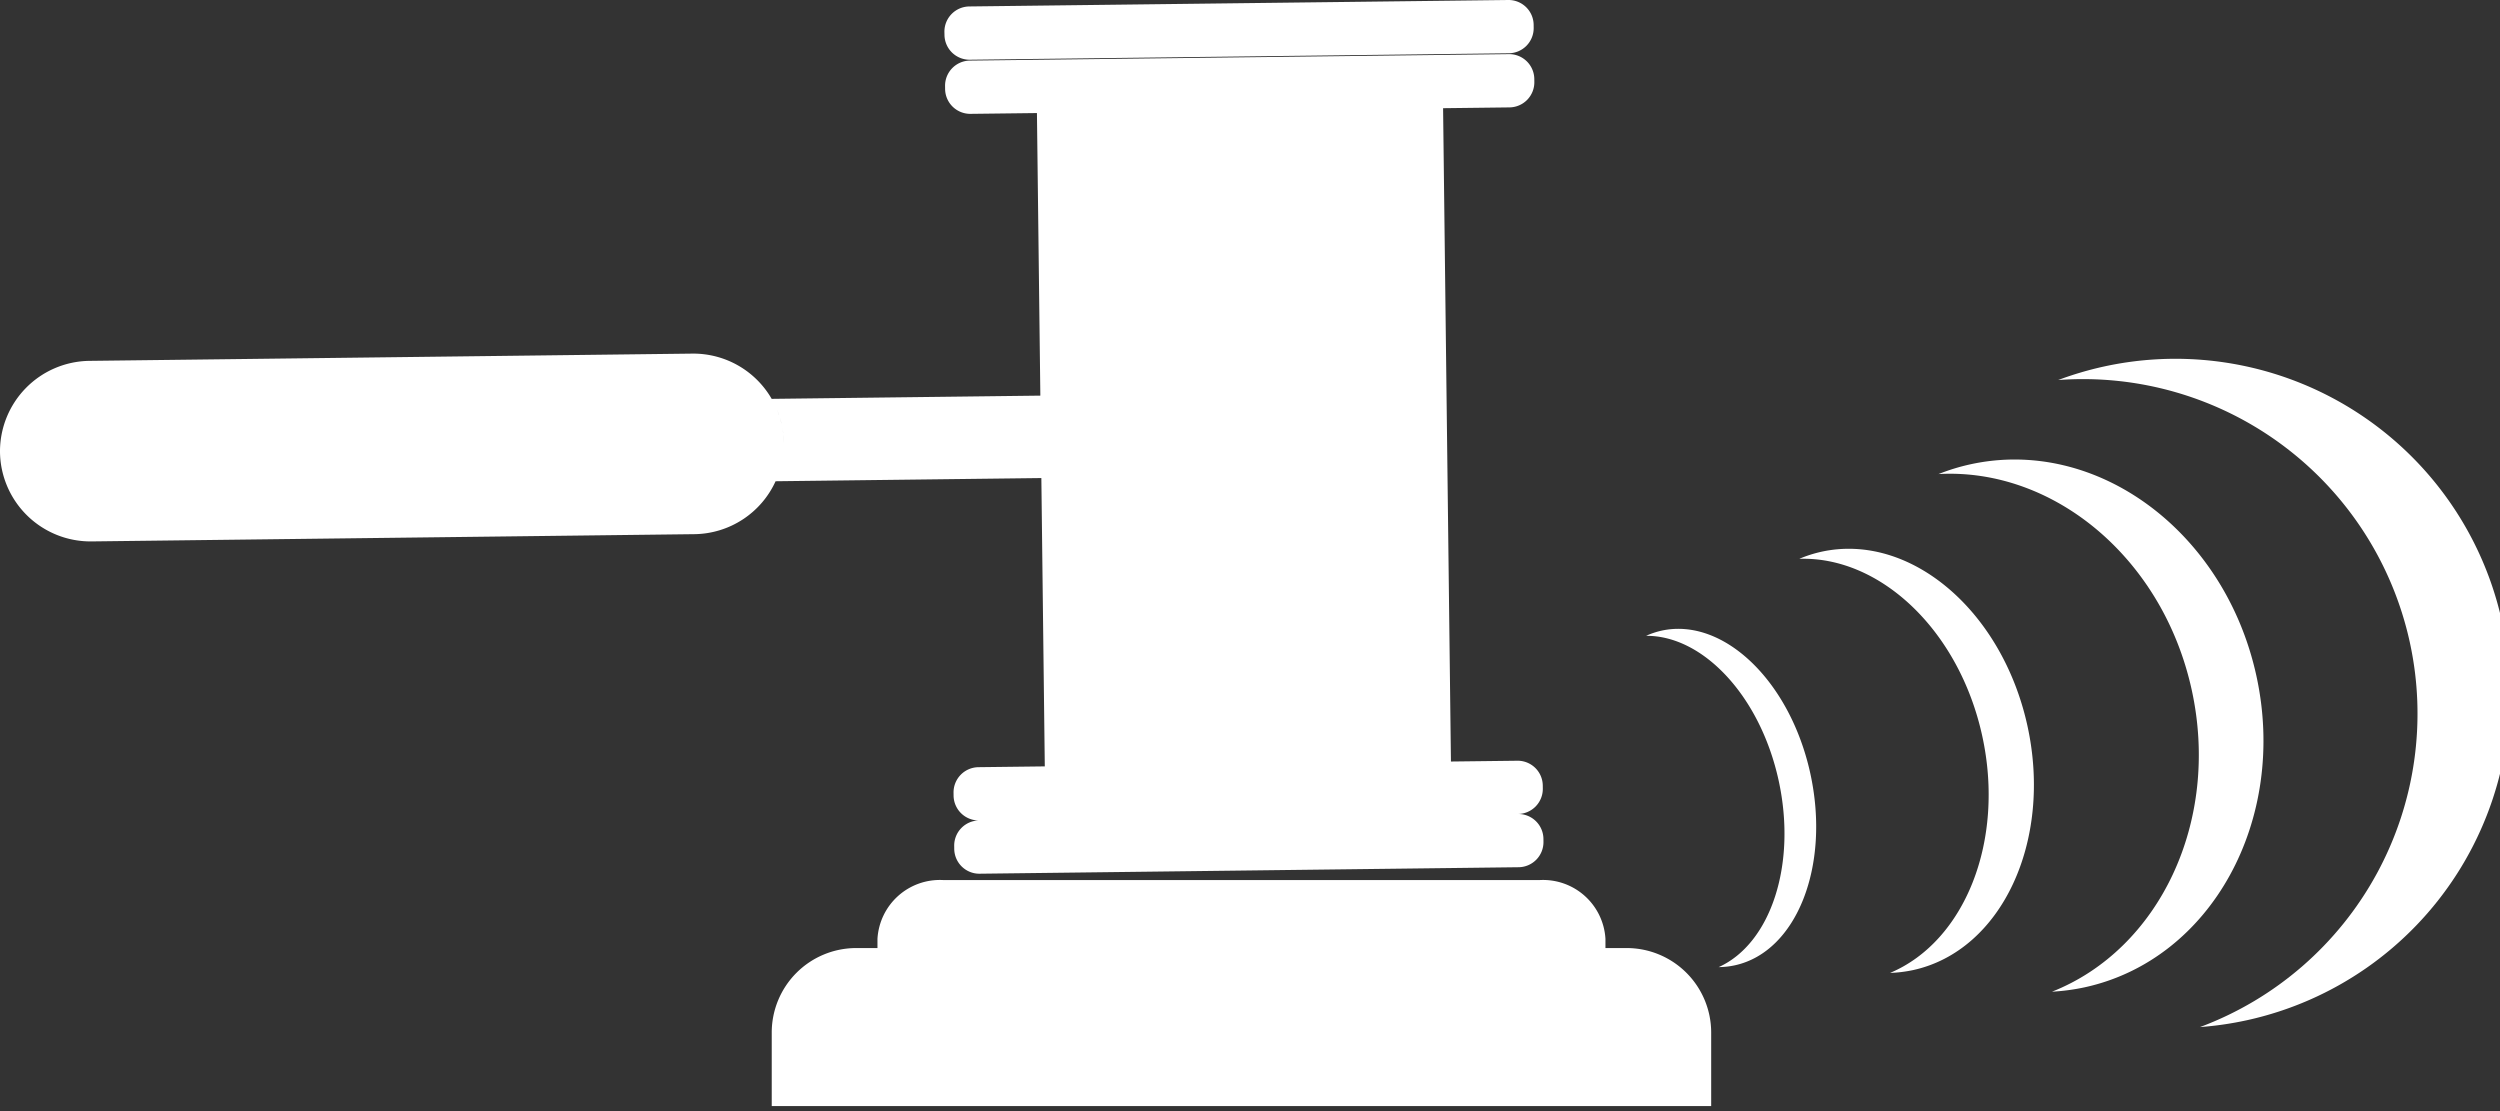
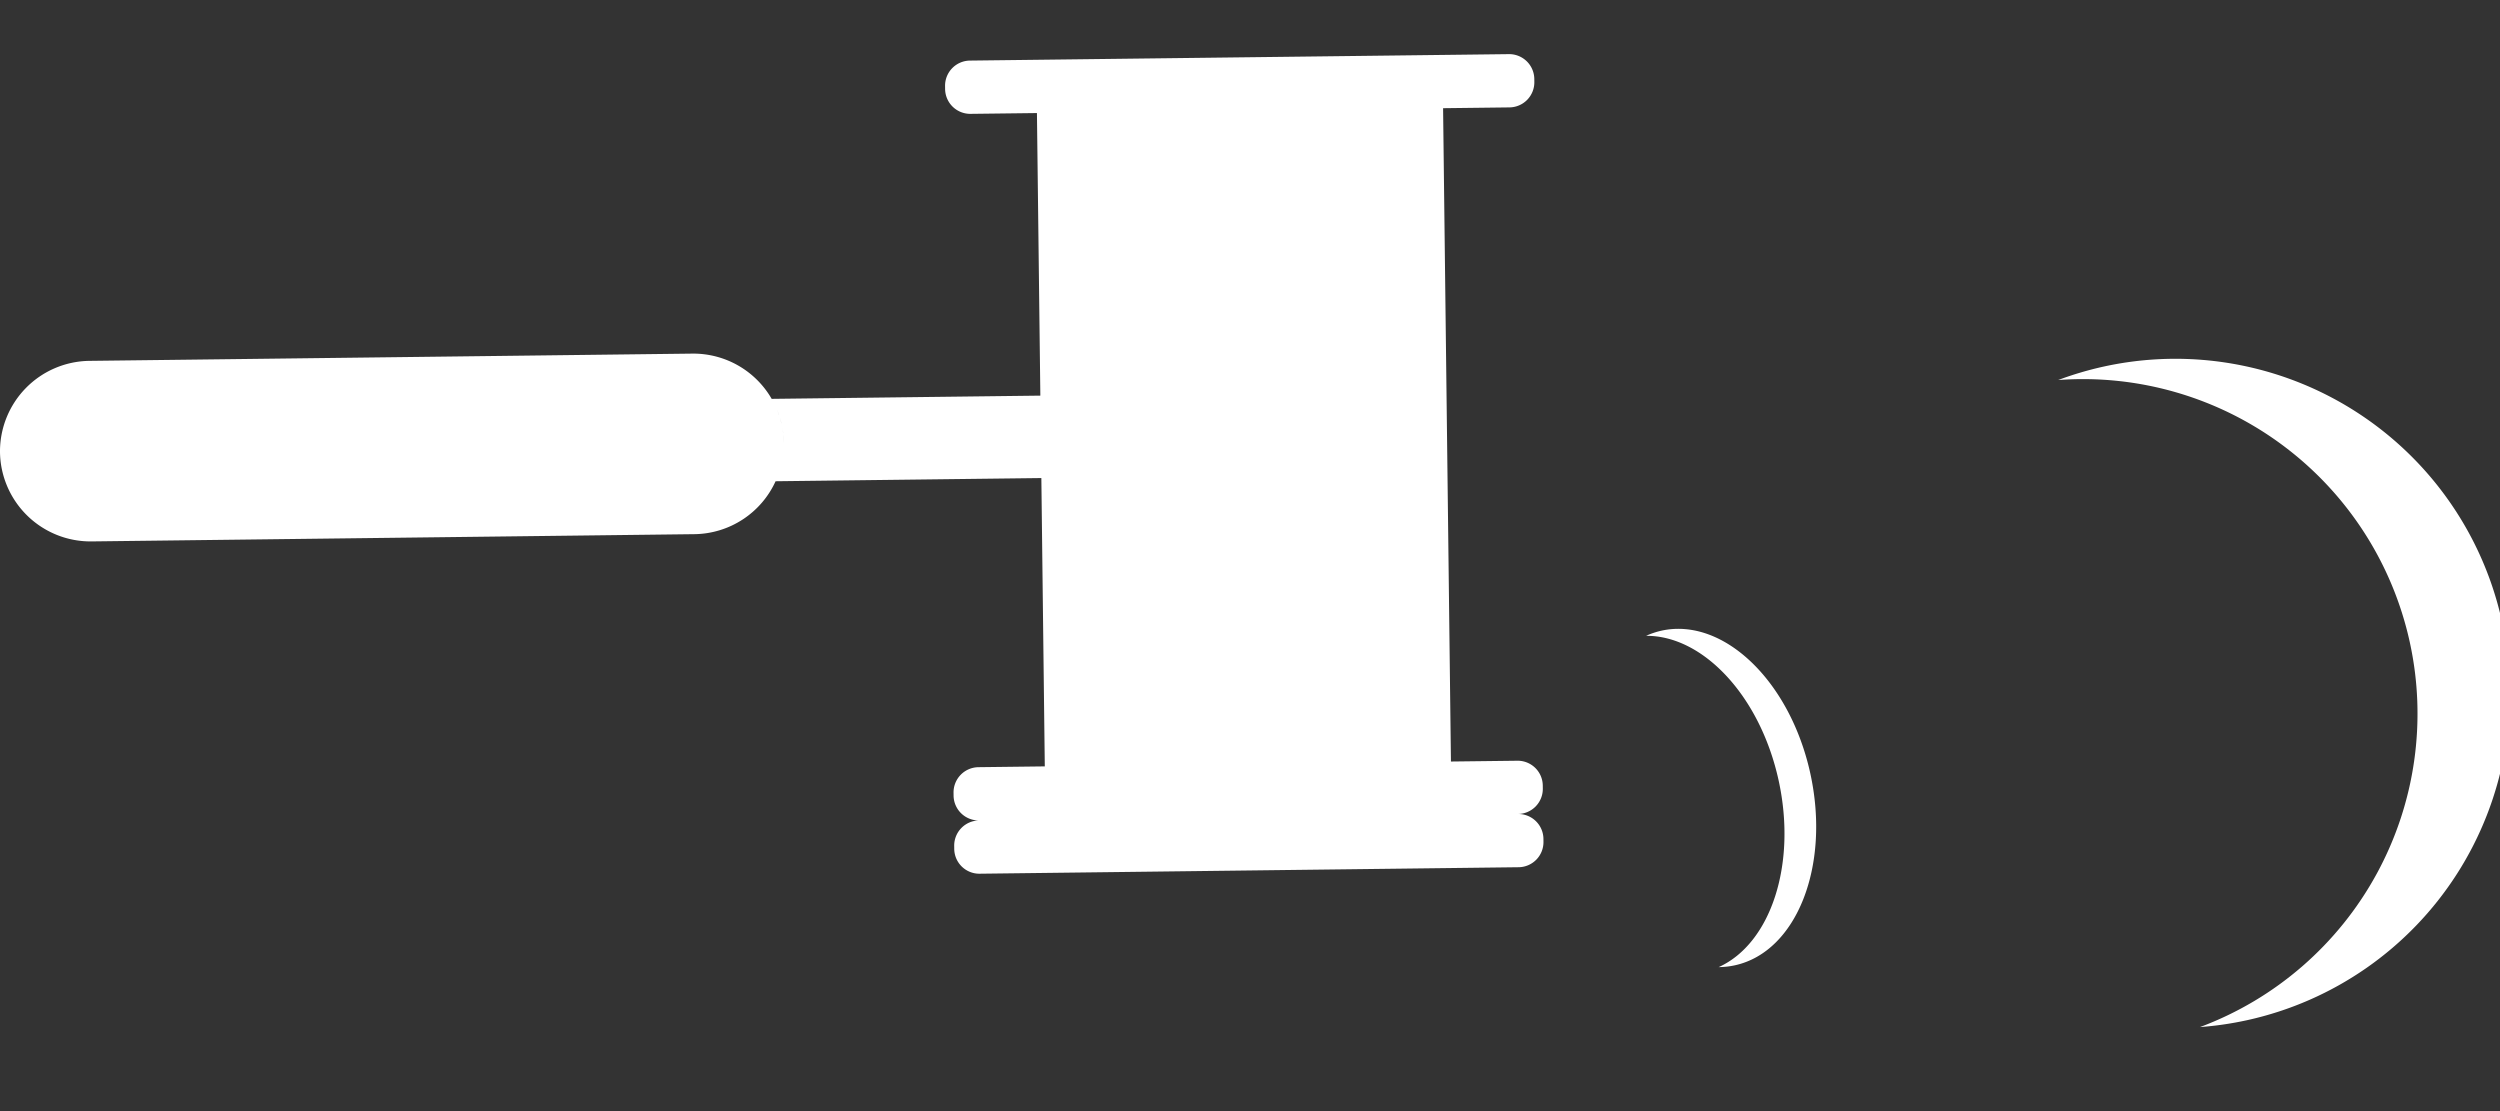
<svg xmlns="http://www.w3.org/2000/svg" data-name="Layer 1" width="72" height="32">
  <rect width="100%" height="100%" fill="#333333" stroke="none" />
-   <rect id="backgroundrect" width="100%" height="100%" x="0" y="0" fill="none" stroke="none" />
  <defs>
    <style>
      .cls-1 {
        fill: #fff;
      }
    </style>
  </defs>
  <title>Auction Sale with Property Solvers-ICONS</title>
  <g class="currentLayer" style="">
    <title>Layer 1</title>
    <g id="svg_1" class="">
      <path class="cls-1" d="M2.632,15.593 l17.373,-0.209 a2.606,2.606 0 0 0 2.332,-1.524 l7.654,-0.092 l0.099,8.304 l-1.914,0.023 a0.726,0.726 0 0 0 -0.714,0.731 l0.001,0.09 a0.724,0.724 0 0 0 0.731,0.713 a0.724,0.724 0 0 0 -0.713,0.731 l0.001,0.09 a0.723,0.723 0 0 0 0.73,0.713 l15.527,-0.187 a0.724,0.724 0 0 0 0.713,-0.73 l-0.001,-0.09 a0.724,0.724 0 0 0 -0.731,-0.713 a0.724,0.724 0 0 0 0.713,-0.731 l-0.001,-0.09 a0.723,0.723 0 0 0 -0.73,-0.713 l-1.915,0.023 l-0.226,-18.816 l1.915,-0.023 a0.724,0.724 0 0 0 0.713,-0.731 l-0.001,-0.09 a0.724,0.724 0 0 0 -0.731,-0.713 l-15.526,0.186 a0.724,0.724 0 0 0 -0.713,0.731 l0.001,0.09 a0.724,0.724 0 0 0 0.731,0.713 l1.914,-0.023 l0.098,8.138 l-7.738,0.093 a2.606,2.606 0 0 0 -2.281,-1.303 l-17.374,0.209 a2.608,2.608 0 0 0 -2.569,2.63 v0.003 A2.609,2.609 0 0 0 2.632,15.593 zm19.943,-2.84 c-0.001,-0.079 -0.007,-0.156 -0.015,-0.233 C22.569,12.597 22.575,12.674 22.575,12.753 zm-0.013,0.284 c-0.002,0.016 -0.005,0.032 -0.007,0.049 C22.557,13.069 22.561,13.053 22.562,13.037 zm-0.009,-0.577 c-0.009,-0.073 -0.02,-0.145 -0.036,-0.216 C22.533,12.315 22.544,12.387 22.554,12.46 zm-0.036,0.86 l-0.007,0.03 zm-0.013,-1.131 q-0.02,-0.08 -0.042,-0.156 Q22.485,12.109 22.505,12.189 zm-0.063,1.408 l-0.003,0.008 zm-0.006,-1.648 c-0.02,-0.059 -0.042,-0.117 -0.066,-0.173 C22.393,11.832 22.416,11.89 22.436,11.949 zm-0.111,-0.271 l-0.045,-0.09 z" id="svg_2" />
-       <path class="cls-1" d="M43.439,0 l-15.526,0.186 a0.725,0.725 0 0 0 -0.714,0.731 l0.002,0.09 a0.723,0.723 0 0 0 0.73,0.713 l15.526,-0.186 a0.724,0.724 0 0 0 0.713,-0.731 l-0.001,-0.09 A0.723,0.723 0 0 0 43.439,0 z" id="svg_3" />
-       <path class="cls-1" d="M46.855,27.304 h-0.618 v-0.265 a1.8,1.8 0 0 0 -1.881,-1.694 H27.152 a1.8,1.8 0 0 0 -1.881,1.694 v0.265 h-0.618 a2.434,2.434 0 0 0 -2.427,2.427 v2.124 H49.282 v-2.124 A2.434,2.434 0 0 0 46.855,27.304 z" id="svg_4" />
      <path class="cls-1" d="M72.059,17.908 a9.628,9.628 0 0 0 -12.784,-6.963 a9.635,9.635 0 0 1 4.084,18.635 a9.737,9.737 0 0 0 1.35,-0.197 A9.636,9.636 0 0 0 72.059,17.908 z" id="svg_5" />
-       <path class="cls-1" d="M64.983,19.459 c-0.911,-4.159 -4.6,-6.884 -8.239,-6.086 a5.897,5.897 0 0 0 -0.914,0.28 c3.311,-0.184 6.459,2.417 7.291,6.214 s-0.94,7.476 -4.024,8.694 a6.075,6.075 0 0 0 0.948,-0.128 C63.683,27.636 65.894,23.617 64.983,19.459 z" id="svg_6" />
-       <path class="cls-1" d="M52.458,15.89 a3.628,3.628 0 0 0 -0.638,0.204 c2.329,-0.077 4.601,2.057 5.267,5.095 s-0.506,5.927 -2.653,6.831 a3.791,3.791 0 0 0 0.665,-0.082 c2.547,-0.558 4.021,-3.708 3.291,-7.035 S55.005,15.332 52.458,15.89 z" id="svg_7" />
      <path class="cls-1" d="M47.852,18.163 a2.292,2.292 0 0 0 -0.446,0.149 c1.64,-0.013 3.286,1.732 3.818,4.163 s-0.232,4.703 -1.726,5.378 a2.303,2.303 0 0 0 0.466,-0.052 c1.783,-0.39 2.756,-2.865 2.173,-5.526 S49.635,17.772 47.852,18.163 z" id="svg_8" />
    </g>
  </g>
</svg>